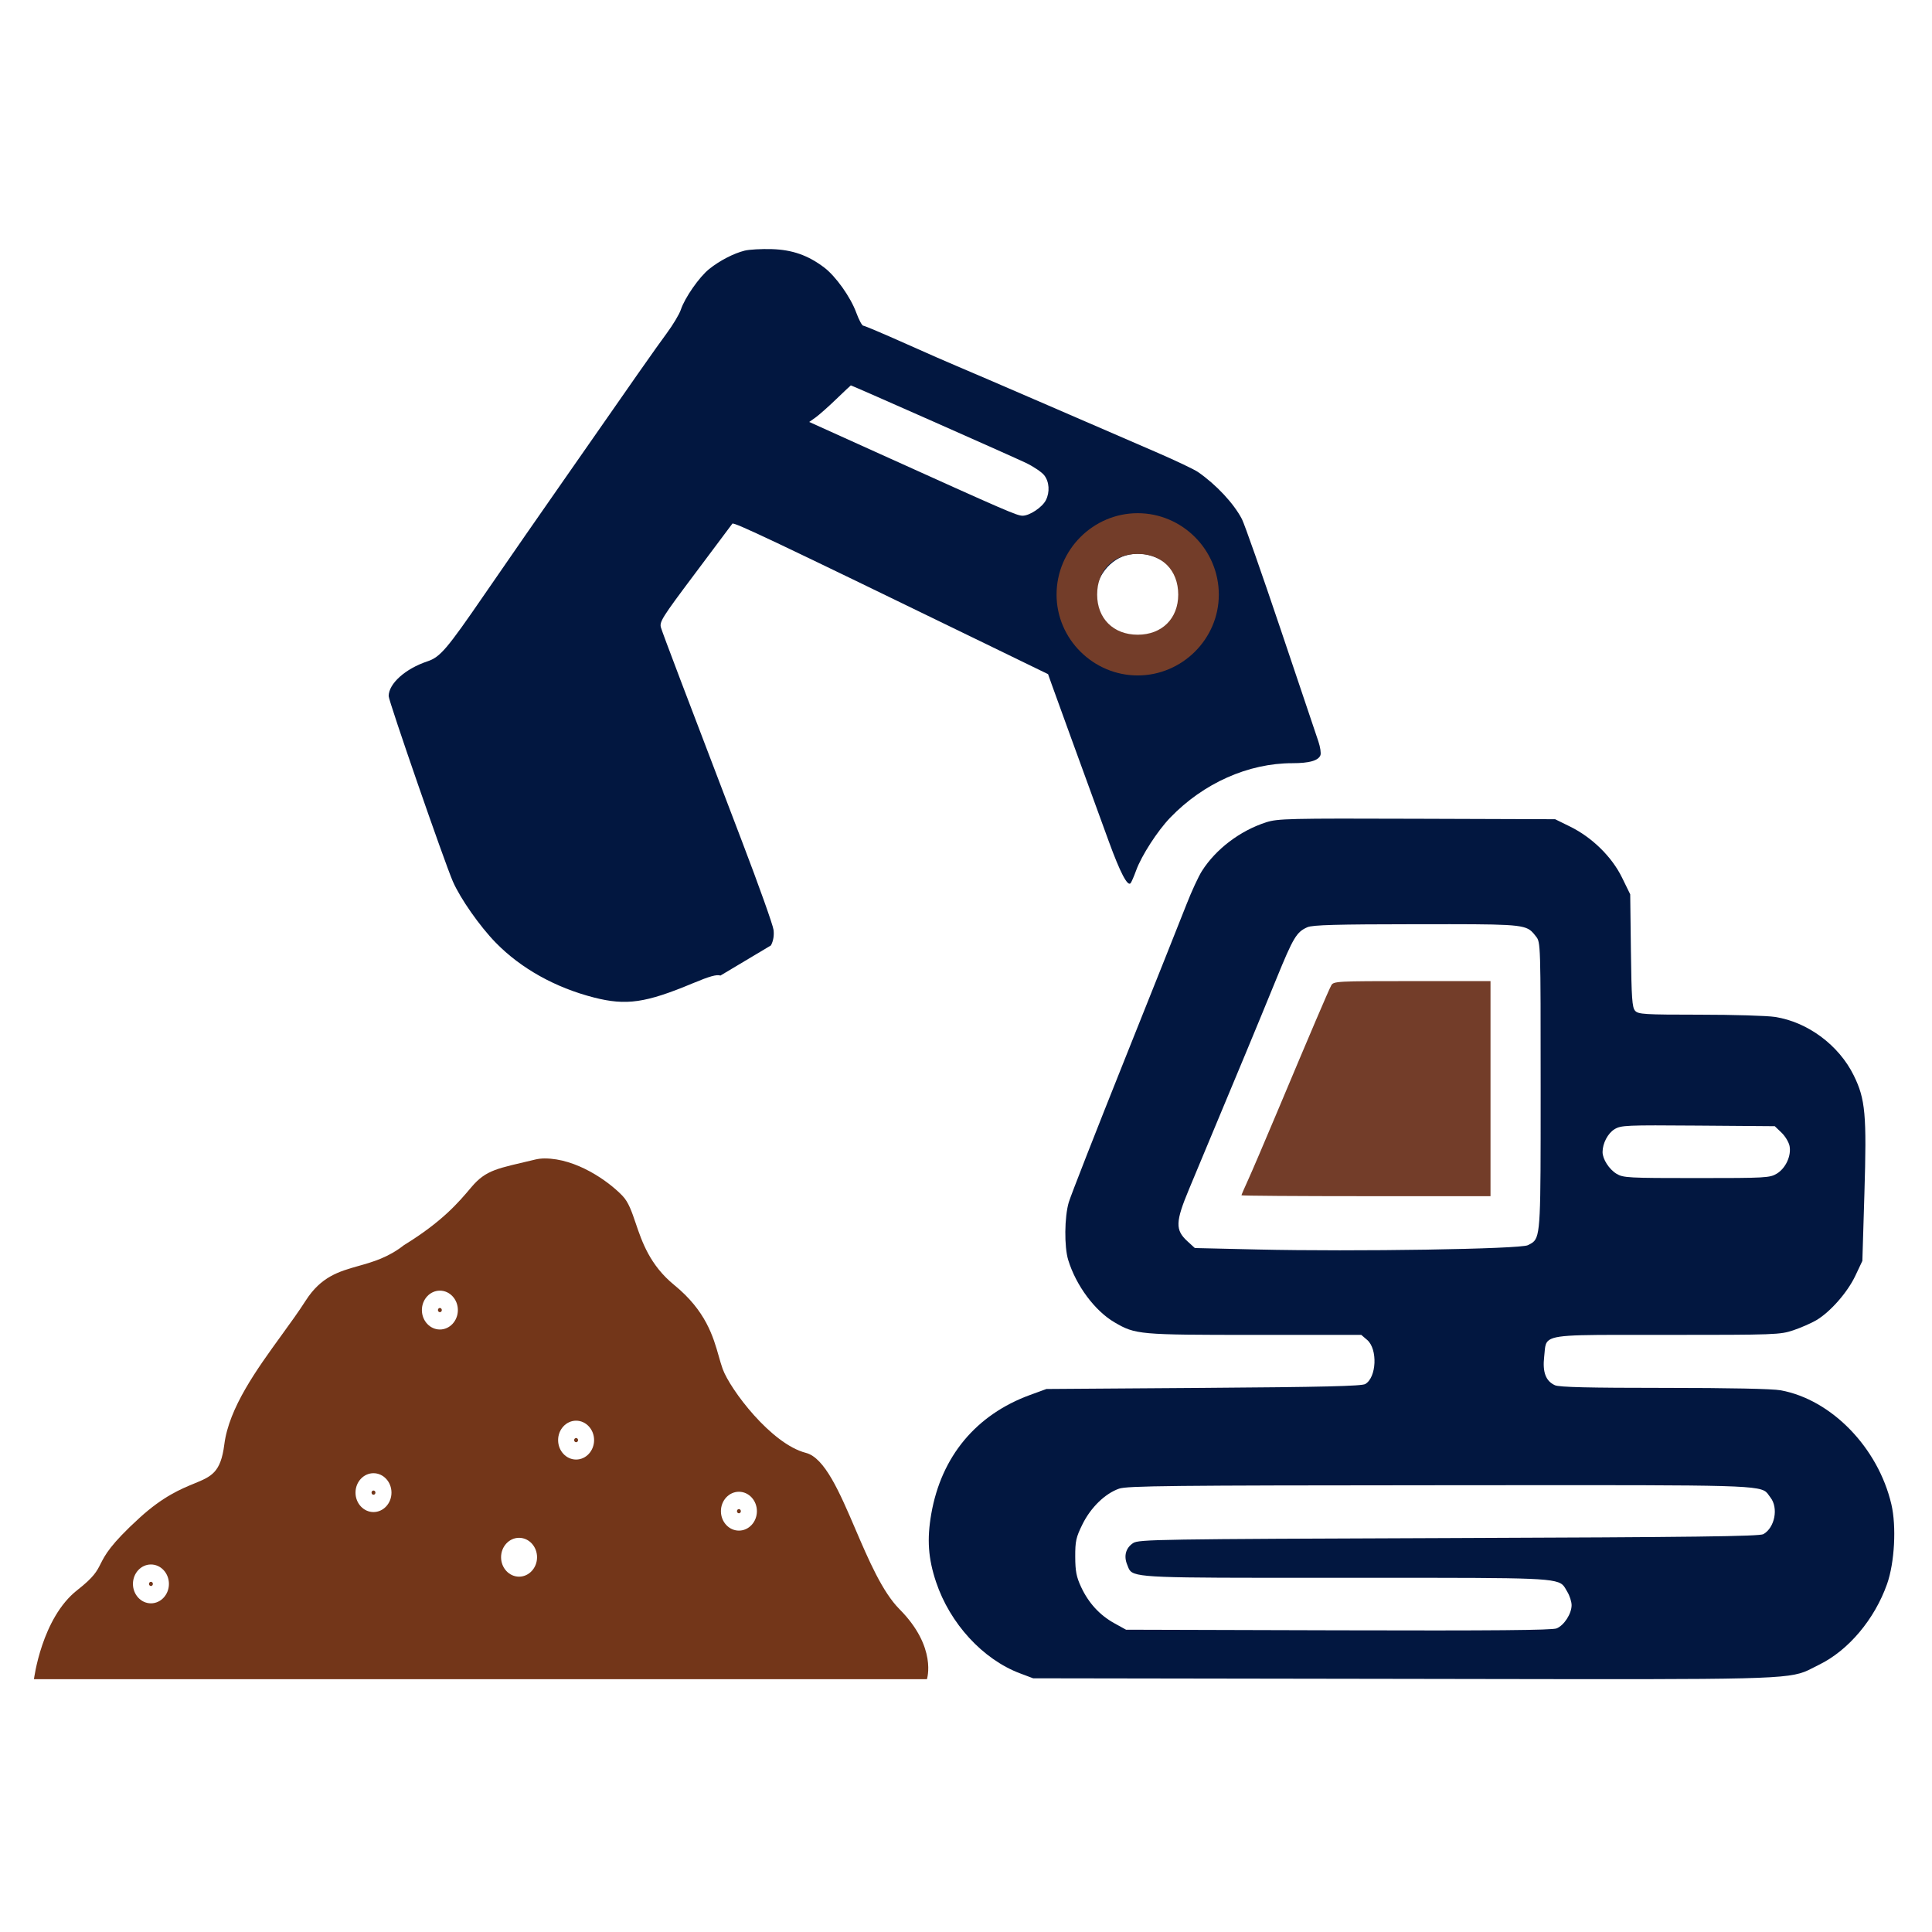
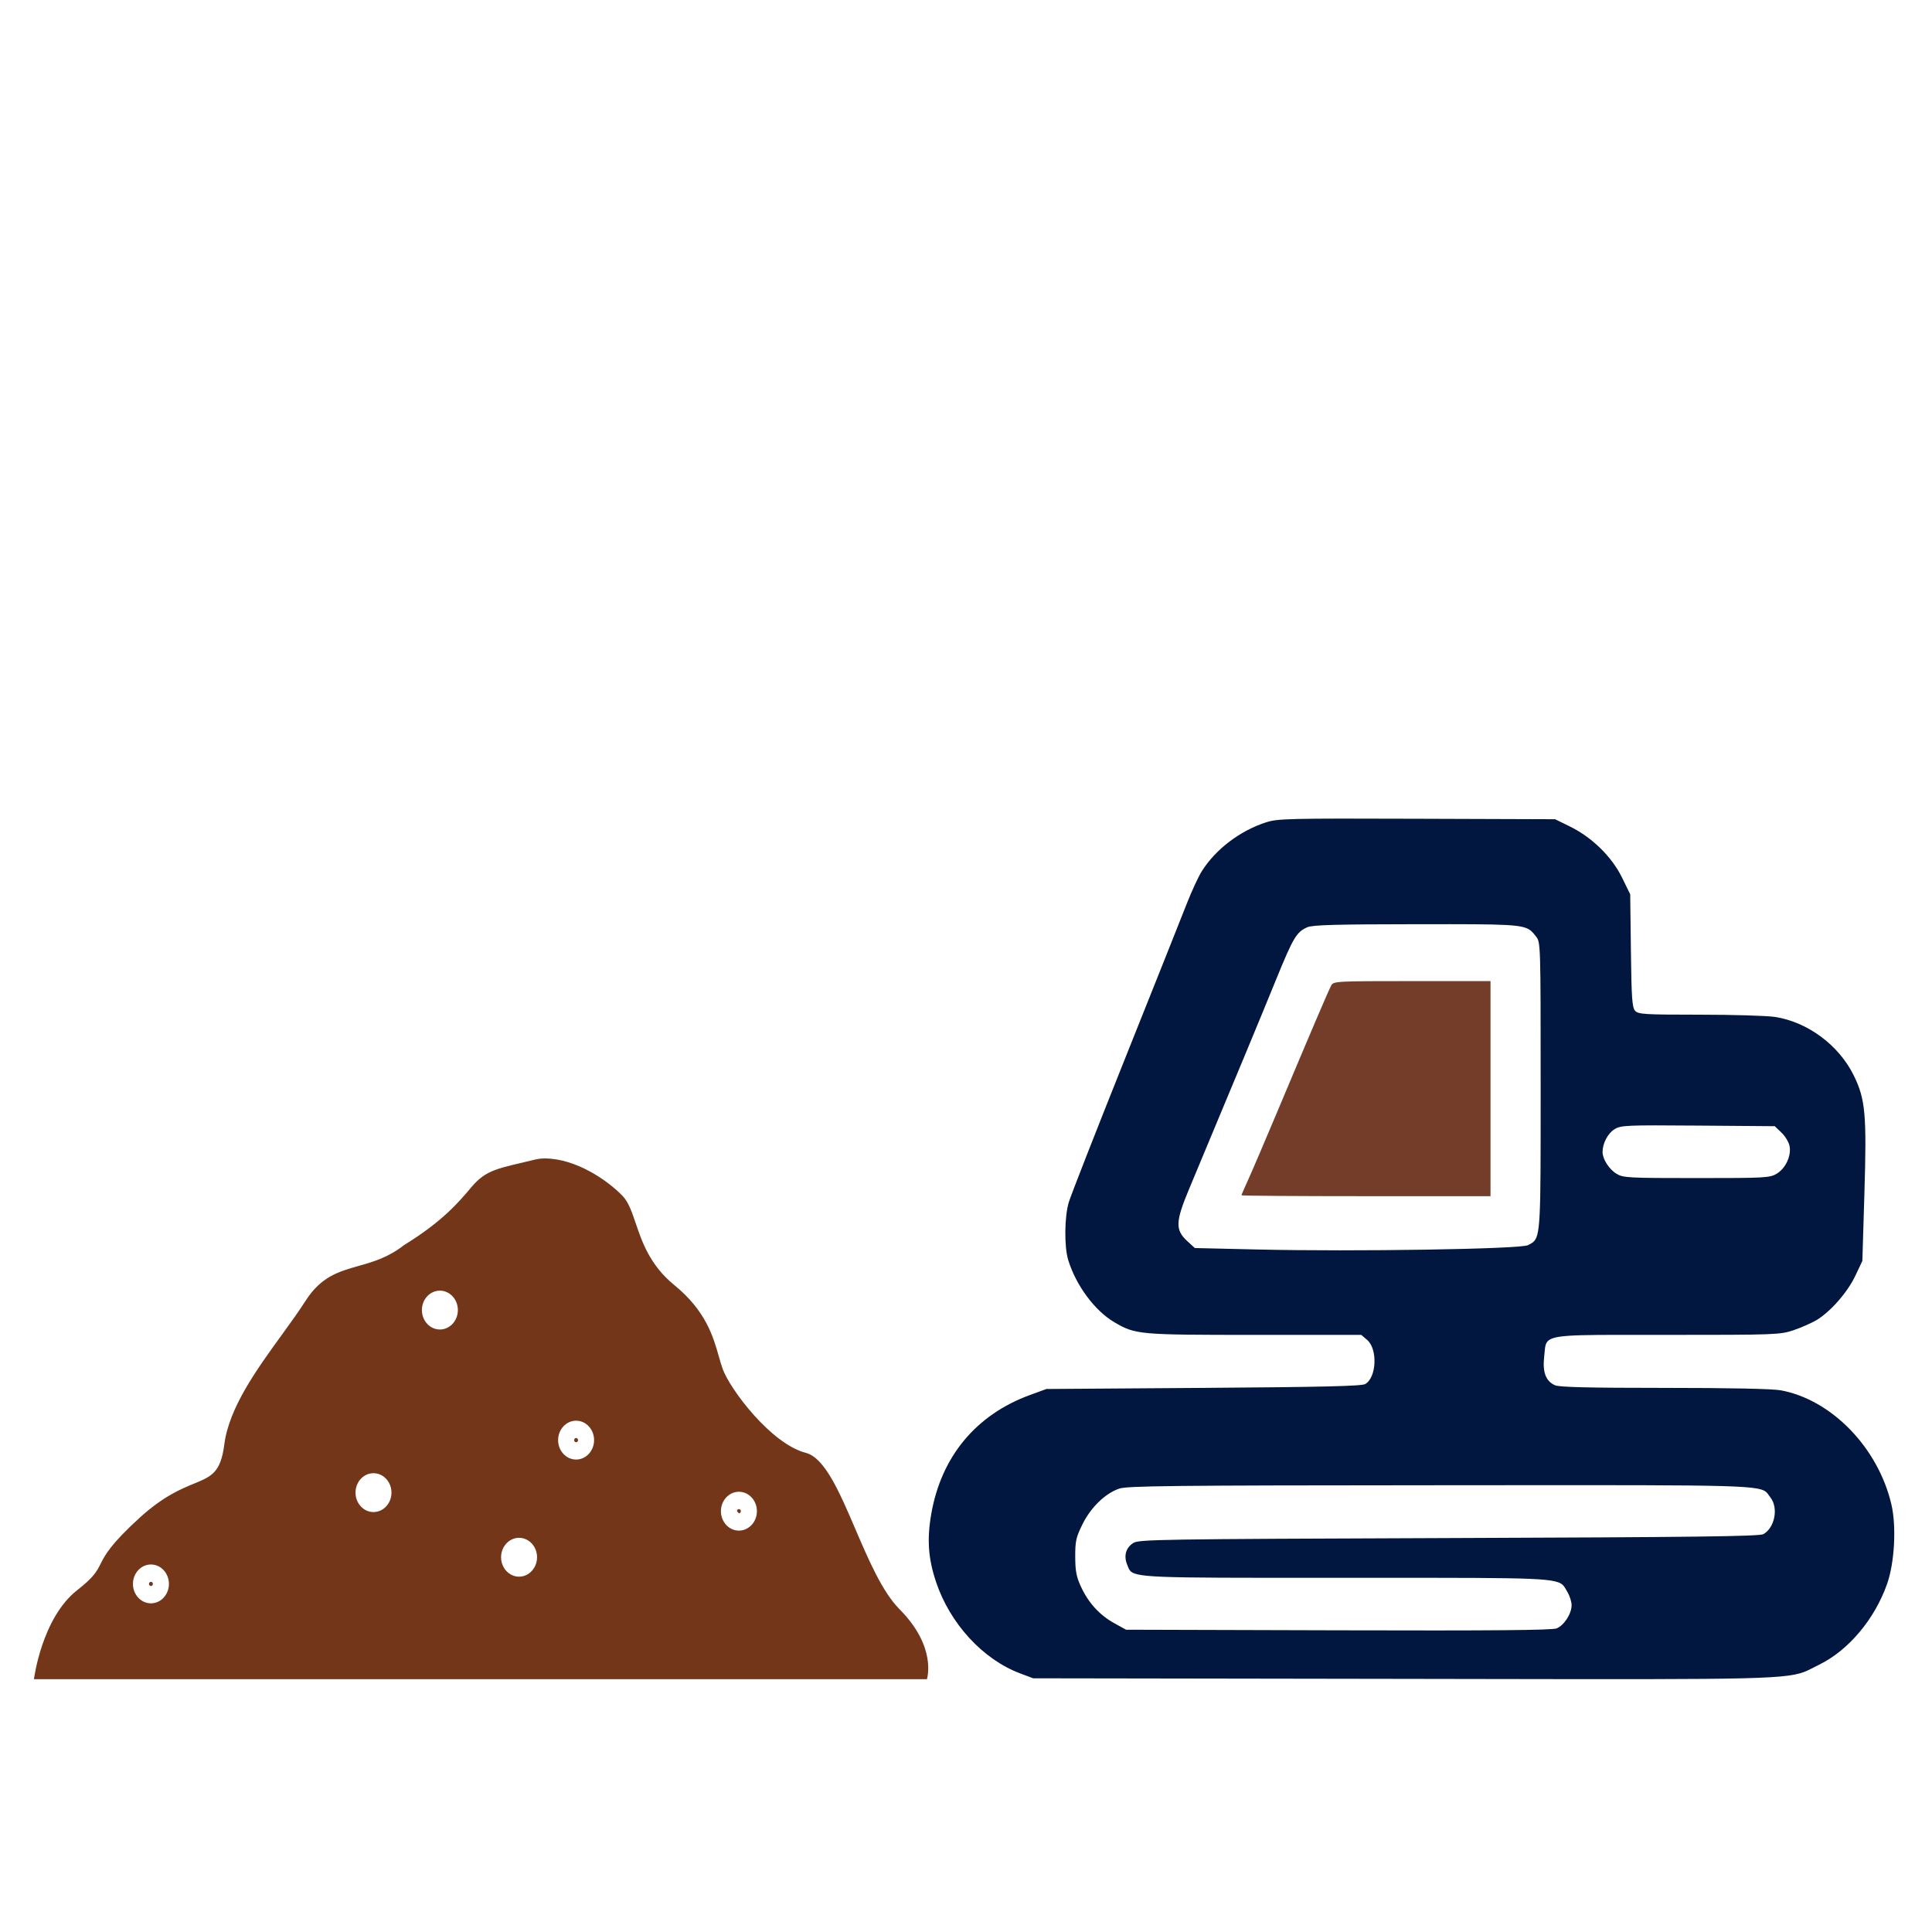
<svg xmlns="http://www.w3.org/2000/svg" width="512" height="512" viewBox="0 0 512 512" fill="none">
  <path d="M352.796 261.141C352.093 262.425 347.489 273.202 338.539 294.512C335.202 302.457 331.691 310.66 330.736 312.742C329.781 314.824 329 316.633 329 316.763C329 316.894 343.85 317 362 317H395V288.5V260H374.21C354.163 260 353.398 260.041 352.796 261.141Z" fill="#733D29" />
-   <path fill-rule="evenodd" clip-rule="evenodd" d="M197.346 66.421C194.418 67.153 190.708 69.075 187.939 71.295C185.319 73.395 181.477 78.905 180.434 82.057C180.035 83.264 178.34 86.097 176.667 88.355C173.972 91.99 168.265 100.131 149.155 127.594C146.241 131.78 141.747 138.236 139.169 141.94C136.59 145.644 131.766 152.626 128.448 157.457C118.382 172.112 116.659 174.134 113.27 175.265C107.406 177.222 103.006 181.17 103 184.479C102.998 185.782 117.766 228.422 120.004 233.574C121.972 238.105 127.155 245.502 131.408 249.85C138.065 256.657 147.192 261.745 157.432 264.358C165.974 266.537 171.111 265.795 183.591 260.579C188.05 258.715 189.963 258.182 190.922 258.536L204.3 250.549C204.937 249.37 205.181 247.934 204.998 246.429C204.844 245.159 201.094 234.634 196.663 223.04C181.172 182.497 175.67 167.985 175.169 166.34C174.704 164.814 175.412 163.688 184.176 152.011C189.407 145.041 193.863 139.087 194.078 138.78C194.432 138.275 204.824 143.204 261.252 170.637L277.75 178.658L278.661 181.233C279.491 183.583 286.33 202.388 293.863 223.04C296.839 231.197 298.816 234.988 299.613 234.065C299.842 233.798 300.51 232.263 301.096 230.653C302.522 226.732 306.757 220.176 310.113 216.692C318.932 207.538 330.791 202.253 342.512 202.253C346.987 202.253 349.379 201.572 349.929 200.142C350.132 199.616 349.884 197.965 349.379 196.474C348.874 194.983 344.383 181.641 339.399 166.826C334.415 152.012 329.788 138.836 329.115 137.548C326.948 133.398 322.3 128.42 317.478 125.087C316.475 124.394 311.456 122.01 306.325 119.79C301.194 117.571 288.015 111.865 277.039 107.112C266.062 102.359 255.496 97.814 253.559 97.012C251.622 96.21 245.385 93.475 239.698 90.933C234.012 88.391 229.094 86.311 228.771 86.311C228.447 86.311 227.612 84.75 226.914 82.841C225.42 78.753 221.493 73.224 218.438 70.904C214.163 67.659 209.971 66.185 204.546 66.02C201.802 65.937 198.562 66.117 197.346 66.421ZM216.103 110.656C217.011 110.014 219.47 107.837 221.569 105.816C223.667 103.796 225.428 102.138 225.482 102.132C225.71 102.108 268.56 121.077 271.88 122.673C273.886 123.636 276.065 125.107 276.723 125.942C278.074 127.654 278.258 130.404 277.168 132.553C276.216 134.431 272.863 136.67 271.004 136.67C269.522 136.67 266.958 135.56 233.419 120.396L214.452 111.822L216.103 110.656ZM290.447 159.062C289.848 154.025 293.379 148.687 298.279 147.22C303.642 145.614 309.693 148.186 312.31 153.183C314.346 157.07 312.768 163.598 309.037 166.73C305.445 169.745 301.259 170.153 296.778 167.925C293.001 166.048 290.932 163.152 290.447 159.062Z" fill="#021740" />
  <path fill-rule="evenodd" clip-rule="evenodd" d="M335.554 217.916C328.629 220.146 322.23 224.997 318.523 230.826C317.613 232.258 315.783 236.209 314.458 239.605C313.134 243.001 305.778 261.456 298.113 280.616C290.448 299.776 283.754 316.877 283.236 318.618C282.085 322.488 282.008 330.398 283.087 333.914C285.163 340.684 290.144 347.389 295.359 350.435C300.912 353.679 301.807 353.759 332.473 353.759H360.756L362.312 355.095C365.141 357.526 364.812 365.063 361.8 366.786C360.834 367.338 350.546 367.583 318.921 367.805L277.314 368.098L273.015 369.666C258.65 374.907 249.446 385.983 246.793 401.221C245.624 407.932 245.983 413.025 248.063 419.238C251.752 430.261 260.462 439.743 270.304 443.45L273.798 444.766L372.208 444.919C378.991 444.93 385.322 444.941 391.233 444.951L391.482 444.952H391.484C467.47 445.083 473.88 445.094 479.145 442.647C479.63 442.421 480.105 442.175 480.624 441.906C481.068 441.676 481.543 441.43 482.084 441.166C489.852 437.372 496.793 429.127 500.093 419.775C502.089 414.117 502.607 404.497 501.229 398.637C497.702 383.624 485.361 370.915 471.91 368.444C469.717 368.041 458.315 367.805 441.025 367.805C421.025 367.805 413.203 367.616 412.081 367.106C409.639 365.994 408.756 363.656 409.223 359.536C409.27 359.116 409.303 358.727 409.334 358.366C409.426 357.269 409.497 356.432 409.89 355.793C411.16 353.732 415.789 353.737 435.35 353.755H435.364H435.379L436.119 353.756C437.897 353.758 439.795 353.759 441.821 353.759C470.456 353.759 471.757 353.712 475.237 352.541C477.23 351.87 479.958 350.68 481.3 349.894C485.005 347.725 489.586 342.521 491.674 338.109L493.545 334.153L494.086 316.303C494.723 295.329 494.357 291.28 491.255 284.985C487.306 276.969 479.064 270.848 470.407 269.5C468.312 269.173 459.32 268.904 450.426 268.902C435.746 268.898 434.169 268.802 433.323 267.868C432.533 266.997 432.363 264.563 432.206 251.92L432.022 237.001L429.844 232.55C427.156 227.06 421.922 221.921 416.104 219.059L412.124 217.102L375.485 216.979C341.514 216.864 338.606 216.933 335.554 217.916ZM338.274 259.355C342.74 248.42 343.603 246.984 346.464 245.723C347.837 245.117 354.153 244.943 375.355 244.925L376.41 244.924C399.978 244.904 403.758 244.901 405.839 246.777C406.237 247.135 406.573 247.562 406.972 248.07L407.065 248.188C408.278 249.727 408.289 250.092 408.289 287.734L408.289 290.641V290.643C408.29 323.364 408.291 327.625 406.222 329.233C405.913 329.474 405.557 329.655 405.147 329.864L405.14 329.868C405.063 329.906 404.985 329.946 404.904 329.988C402.9 331.023 358.934 331.725 333.312 331.13L316.644 330.743L314.669 328.936C311.418 325.96 311.487 323.808 315.114 315.121C319.232 305.259 325.915 289.233 330.363 278.554C332.374 273.726 335.934 265.086 338.274 259.355ZM424.697 305.299C424.697 303.005 426.083 300.353 427.851 299.266C429.576 298.203 430.821 298.149 450.005 298.296L470.331 298.453L472.12 300.164C473.103 301.106 474.065 302.71 474.256 303.728C474.741 306.311 473.222 309.596 470.881 311.02C469.039 312.142 467.968 312.202 449.603 312.202C431.454 312.202 430.149 312.131 428.389 311.059C426.415 309.858 424.697 307.176 424.697 305.299ZM286.858 403.963C289.057 399.503 292.819 395.835 296.549 394.515C298.663 393.766 310.278 393.642 381.801 393.603C387.057 393.6 391.988 393.596 396.614 393.593C462.068 393.547 466.559 393.544 468.384 395.745C468.518 395.907 468.638 396.081 468.767 396.268C468.891 396.447 469.022 396.639 469.183 396.843C471.352 399.596 470.35 404.834 467.324 406.561C466.282 407.155 449.108 407.37 383.943 407.602C306.832 407.878 301.779 407.957 300.299 408.927C298.344 410.206 297.756 412.342 298.72 414.665C298.784 414.819 298.84 414.966 298.894 415.107C299.02 415.437 299.133 415.731 299.297 415.994C300.641 418.143 305.433 418.143 349.505 418.138C351.801 418.137 354.204 418.137 356.719 418.137C359.767 418.137 362.651 418.136 365.379 418.136C408.103 418.128 412.691 418.127 414.444 420.353C414.655 420.621 414.825 420.921 415.015 421.257C415.067 421.349 415.121 421.445 415.177 421.542C415.23 421.633 415.286 421.727 415.344 421.824C415.974 422.854 416.489 424.456 416.491 425.384C416.494 427.642 414.513 430.72 412.529 431.541C411.356 432.026 395.687 432.163 354.665 432.049L298.41 431.89L295.302 430.171C291.417 428.021 288.467 424.799 286.493 420.548C285.254 417.882 284.962 416.37 284.948 412.565C284.934 408.422 285.158 407.411 286.858 403.963Z" fill="#021740" />
-   <path d="M116.573 346.624C116.288 346.624 116.056 346.875 116.056 347.183C116.056 347.491 116.288 347.742 116.573 347.742C116.858 347.742 117.09 347.491 117.09 347.183C117.09 346.875 116.858 346.624 116.573 346.624Z" fill="#733619" />
  <path d="M152.156 381.646C152.156 381.338 152.388 381.087 152.673 381.087C152.959 381.087 153.19 381.338 153.191 381.646C153.191 381.955 152.959 382.205 152.673 382.205C152.388 382.205 152.156 381.955 152.156 381.646Z" fill="#733619" />
-   <path d="M98.979 395.003C98.694 395.003 98.462 395.254 98.462 395.562C98.462 395.871 98.694 396.121 98.979 396.121C99.264 396.121 99.496 395.871 99.496 395.562C99.496 395.254 99.264 395.003 98.979 395.003Z" fill="#733619" />
  <path d="M40 419.193C39.715 419.193 39.483 419.444 39.483 419.752C39.483 420.061 39.715 420.311 40 420.311C40.285 420.311 40.517 420.061 40.517 419.752C40.517 419.444 40.285 419.193 40 419.193Z" fill="#733619" />
-   <path d="M195.302 400.48C195.302 400.172 195.534 399.922 195.819 399.922C196.105 399.922 196.336 400.172 196.337 400.48C196.337 400.789 196.105 401.039 195.819 401.039C195.534 401.039 195.302 400.789 195.302 400.48Z" fill="#733619" />
+   <path d="M195.302 400.48C195.302 400.172 195.534 399.922 195.819 399.922C196.105 399.922 196.336 400.172 196.337 400.48C196.337 400.789 196.105 401.039 195.819 401.039Z" fill="#733619" />
  <path fill-rule="evenodd" clip-rule="evenodd" d="M164.97 316.915C161.147 312.914 152.675 307 144.344 307C143.501 307 142.661 307.093 141.83 307.293C131.898 309.685 128.89 309.903 124.905 314.631C121.505 318.664 117.264 323.696 107.053 329.978C102.85 333.275 98.802 334.419 94.99 335.497C89.827 336.957 85.097 338.294 81.004 344.69C79.169 347.558 76.958 350.608 74.658 353.779C68.04 362.906 60.687 373.046 59.444 382.799C58.493 390.262 56.05 391.267 51.47 393.151C47.987 394.584 43.268 396.524 37.031 402.201C29.258 409.275 27.814 412.14 26.657 414.434C25.665 416.402 24.885 417.949 20.505 421.373C11.019 428.786 9 445 9 445H245.644C245.644 445 248.434 436.576 238.39 426.469C233.82 421.869 230.174 413.364 226.69 405.237C222.517 395.502 218.577 386.309 213.559 385.023C204.351 382.664 193.469 368.176 191.517 362.785C191.15 361.773 190.833 360.655 190.492 359.451C189.011 354.233 187.07 347.389 178.683 340.546C172.236 335.285 170.142 329.104 168.459 324.138C167.447 321.151 166.583 318.603 165.012 316.959L164.97 316.915ZM116.573 352.332C113.944 352.332 111.806 350.022 111.806 347.183C111.806 344.344 113.944 342.035 116.573 342.035C119.202 342.035 121.34 344.344 121.34 347.183C121.34 350.022 119.202 352.332 116.573 352.332ZM147.906 381.646C147.906 384.485 150.044 386.795 152.673 386.795C155.302 386.795 157.441 384.485 157.441 381.646C157.441 378.807 155.302 376.497 152.673 376.497C150.045 376.497 147.906 378.807 147.906 381.646ZM98.979 400.711C96.35 400.711 94.212 398.401 94.212 395.562C94.212 392.723 96.35 390.414 98.979 390.414C101.608 390.414 103.746 392.723 103.746 395.562C103.746 398.401 101.608 400.711 98.979 400.711ZM132.789 412.684C132.789 415.523 134.927 417.833 137.557 417.833C140.185 417.833 142.324 415.523 142.324 412.684C142.324 409.846 140.185 407.536 137.557 407.536C134.928 407.536 132.789 409.846 132.789 412.684ZM40 424.9C37.371 424.9 35.233 422.591 35.233 419.752C35.233 416.913 37.371 414.603 40 414.603C42.629 414.603 44.767 416.913 44.767 419.752C44.767 422.591 42.629 424.9 40 424.9ZM191.052 400.48C191.052 403.319 193.19 405.629 195.819 405.629C198.447 405.629 200.587 403.319 200.587 400.48C200.587 397.642 198.448 395.332 195.819 395.332C193.191 395.332 191.052 397.642 191.052 400.48Z" fill="#733619" />
-   <path fill-rule="evenodd" clip-rule="evenodd" d="M301.5 179C289.758 179 280 169.371 280 157.583C280 145.629 289.758 136 301.5 136C313.242 136 323 145.629 323 157.583C323 169.371 313.242 179 301.5 179ZM301.5 168.205C295.05 168.205 290.758 163.892 290.758 157.583C290.758 151.108 295.05 146.795 301.5 146.795C307.95 146.795 312.242 151.108 312.242 157.583C312.242 163.892 307.95 168.205 301.5 168.205Z" fill="#733D29" />
</svg>